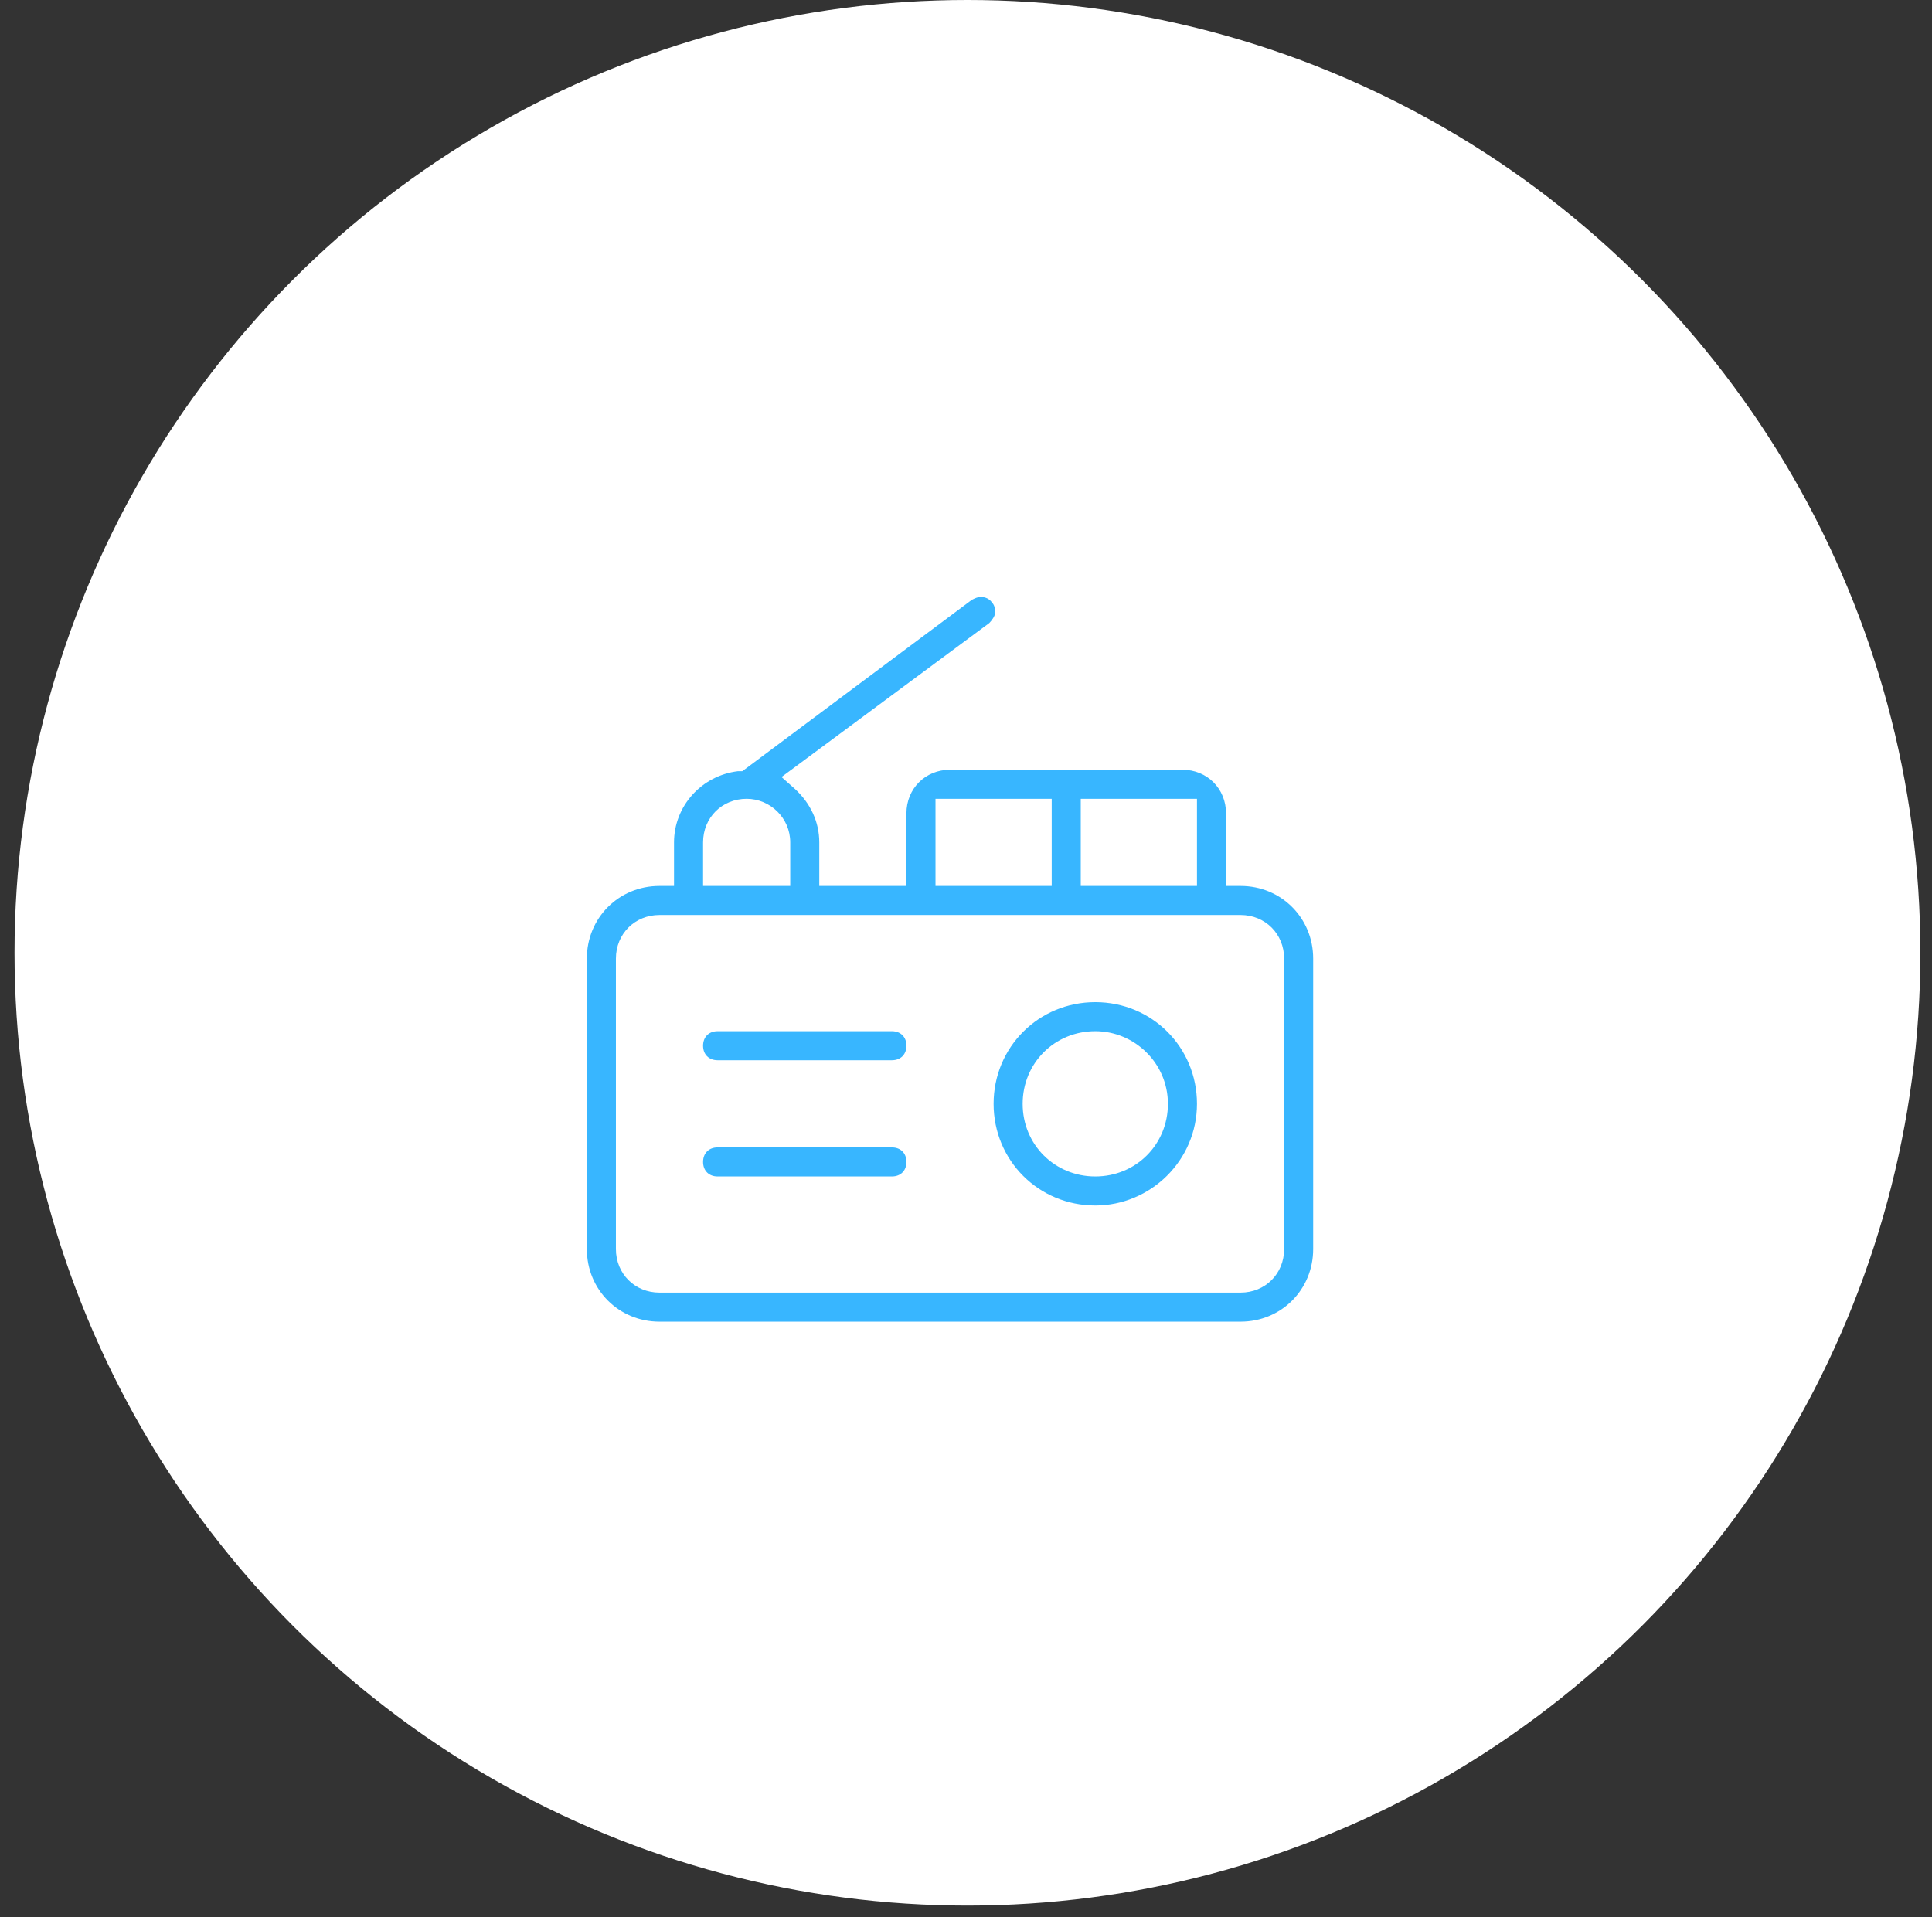
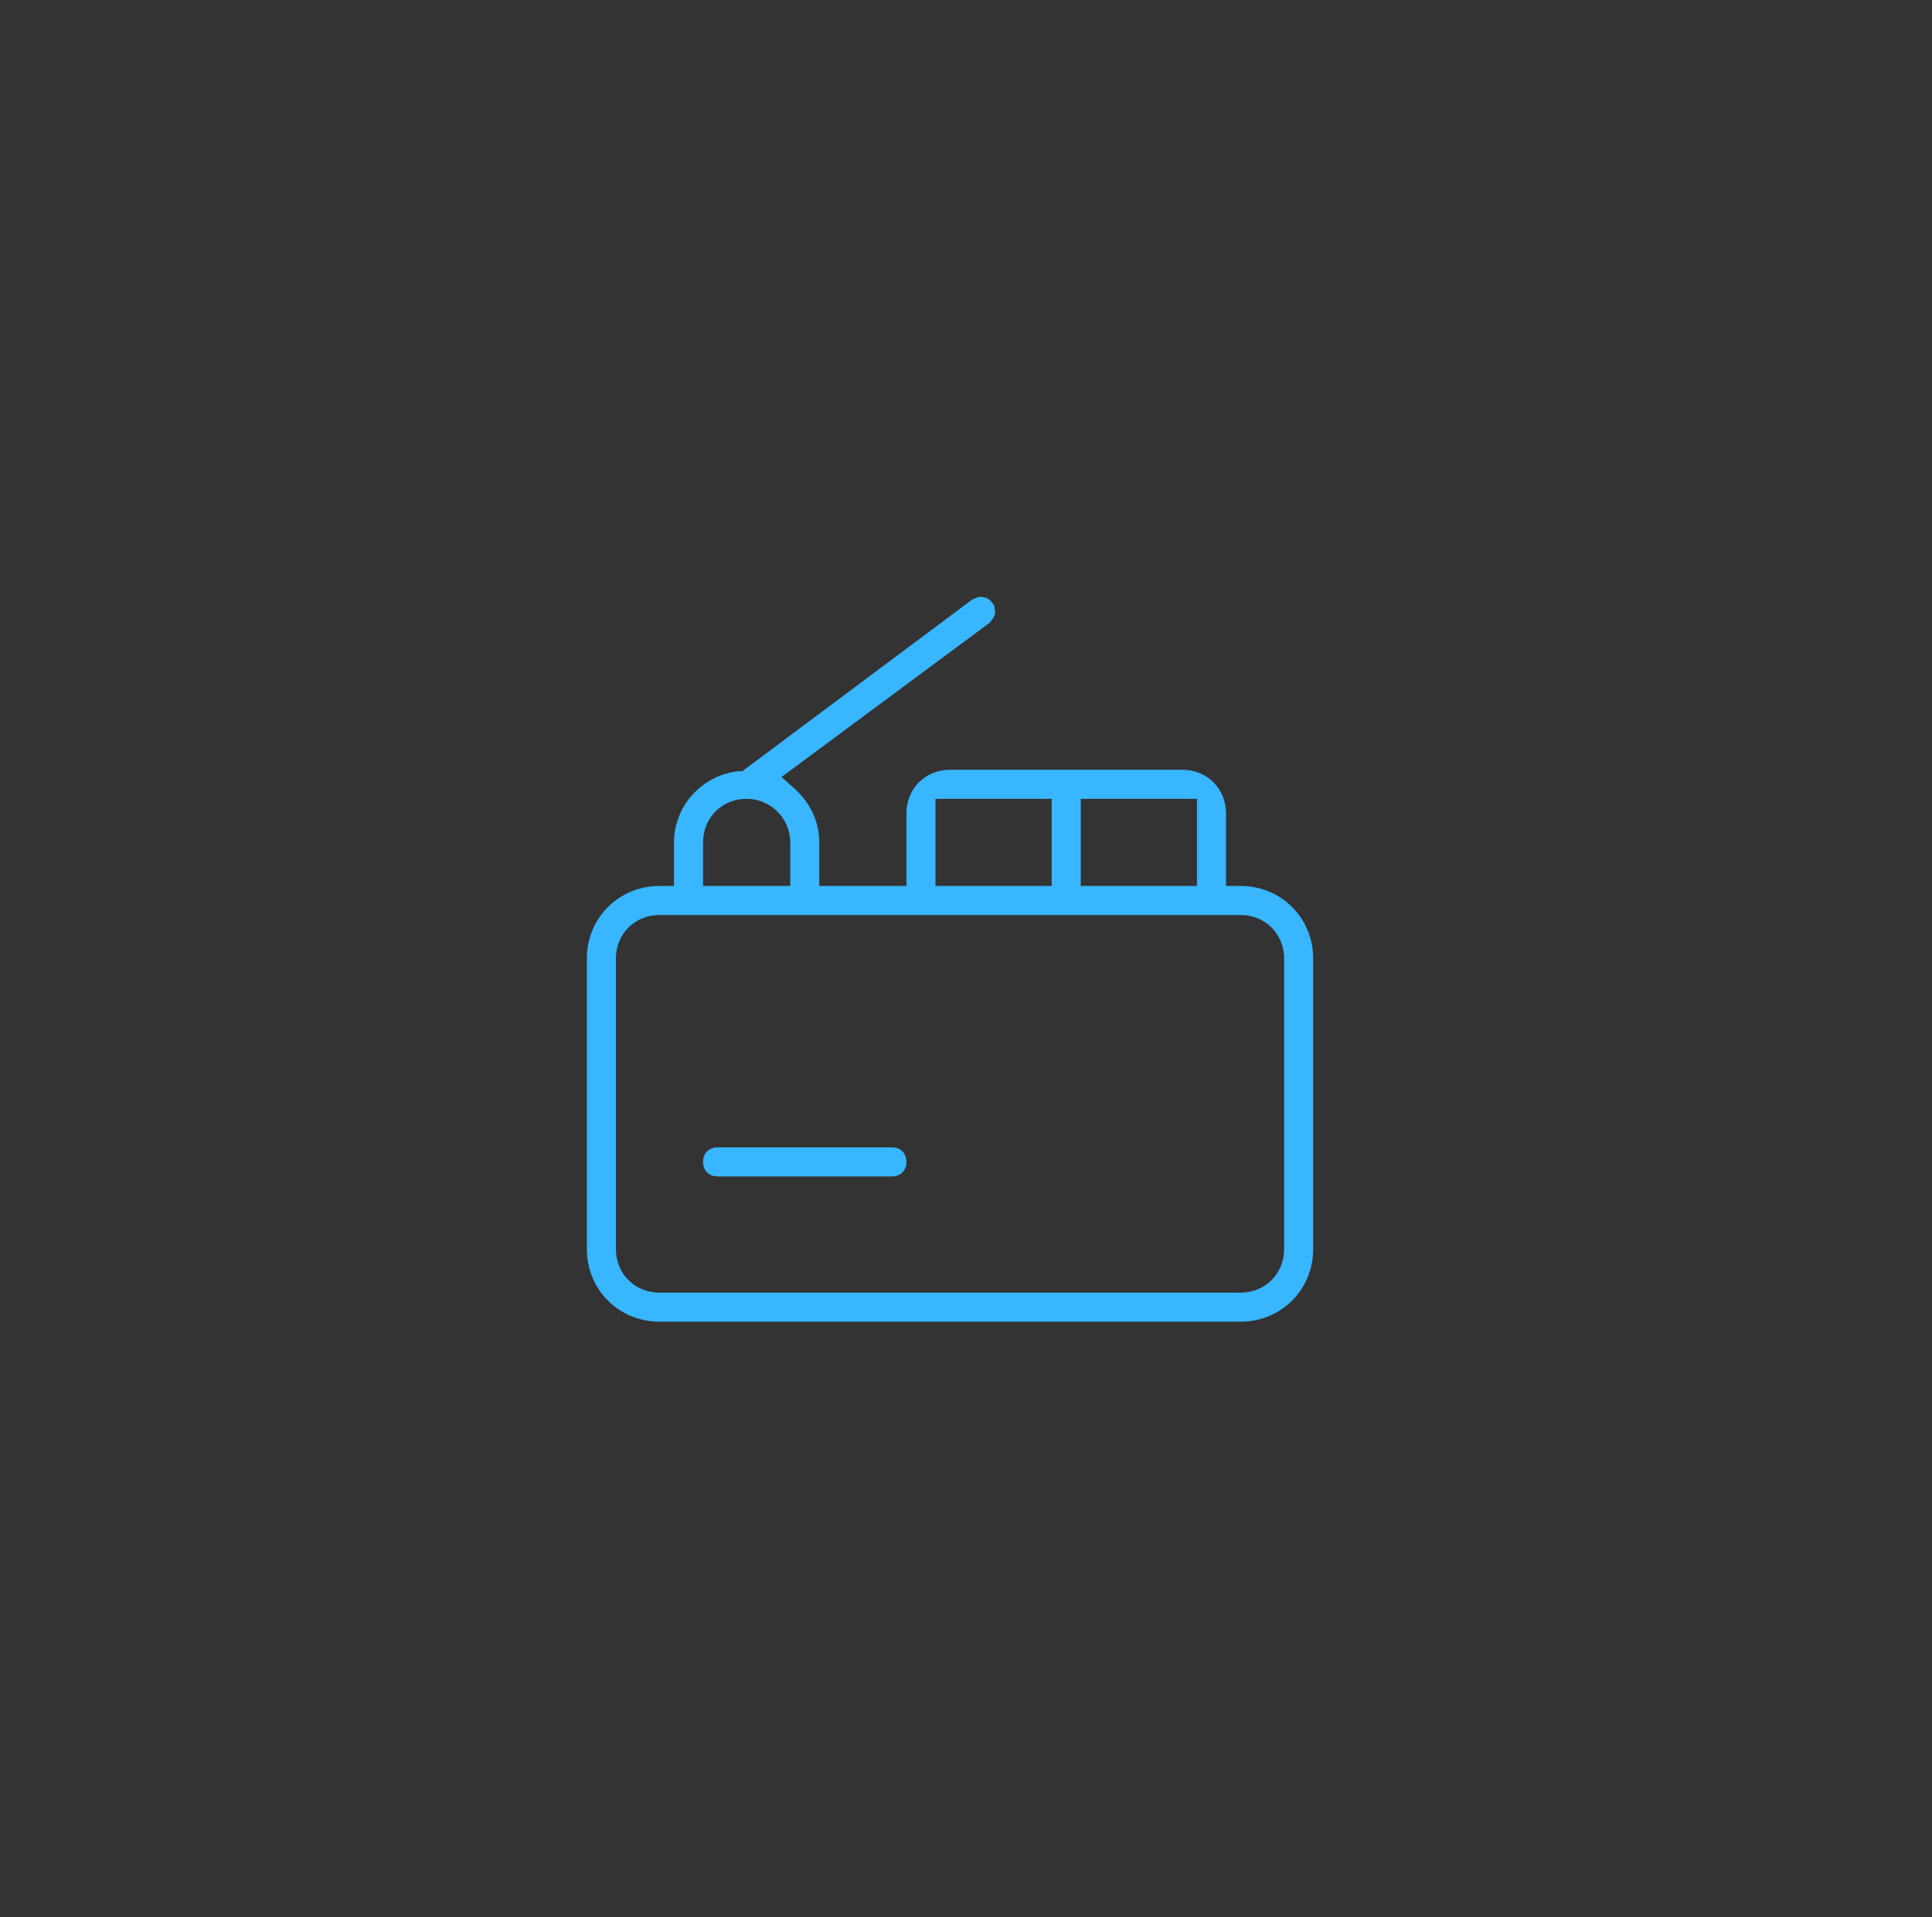
<svg xmlns="http://www.w3.org/2000/svg" id="Layer_1" x="0px" y="0px" viewBox="0 0 133 132" style="enable-background:new 0 0 133 132;" xml:space="preserve">
  <rect x="0" y="0" width="133" height="132" fill="#333333" stroke="none" />
  <style type="text/css"> .st0{fill:#FFFFFF;} .st1{fill:#38B6FF;} </style>
-   <circle class="st0" cx="66.6" cy="65.6" r="65.6" />
  <path class="st1" d="M45.4,91c-2.8,0-5-2.2-5-5V66c0-2.8,2.2-5,5-5h1v-3c0-2.5,1.9-4.6,4.4-4.9l0.3,0l15.8-11.8 c0.2-0.1,0.4-0.2,0.6-0.2c0.3,0,0.6,0.1,0.8,0.4c0.2,0.2,0.2,0.5,0.2,0.7s-0.2,0.5-0.4,0.7L53.8,53.5l0.9,0.8c1.1,1,1.7,2.3,1.7,3.7 v3h6v-5c0-1.7,1.3-3,3-3h16c1.7,0,3,1.3,3,3v5h1c2.8,0,5,2.2,5,5v20c0,2.8-2.2,5-5,5H45.4z M45.4,63c-1.7,0-3,1.3-3,3v20 c0,1.7,1.3,3,3,3h40c1.7,0,3-1.3,3-3V66c0-1.7-1.3-3-3-3H45.4z M74.4,61h8v-6h-8V61z M64.4,61h8v-6h-8V61z M51.4,55 c-1.7,0-3,1.3-3,3v3h6v-3C54.4,56.3,53,55,51.4,55z" />
-   <path class="st1" d="M75.4,83c-3.9,0-7-3.1-7-7s3.1-7,7-7s7,3.1,7,7S79.2,83,75.4,83z M75.4,71c-2.8,0-5,2.2-5,5s2.2,5,5,5 s5-2.2,5-5S78.1,71,75.4,71z" />
-   <path class="st1" d="M49.4,73c-0.6,0-1-0.4-1-1s0.4-1,1-1h12c0.6,0,1,0.4,1,1s-0.4,1-1,1H49.4z" />
-   <path class="st1" d="M49.4,81c-0.6,0-1-0.4-1-1s0.4-1,1-1h12c0.6,0,1,0.4,1,1s-0.4,1-1,1H49.4z" />
+   <path class="st1" d="M49.4,81c-0.6,0-1-0.4-1-1s0.4-1,1-1h12c0.6,0,1,0.4,1,1s-0.4,1-1,1H49.4" />
</svg>